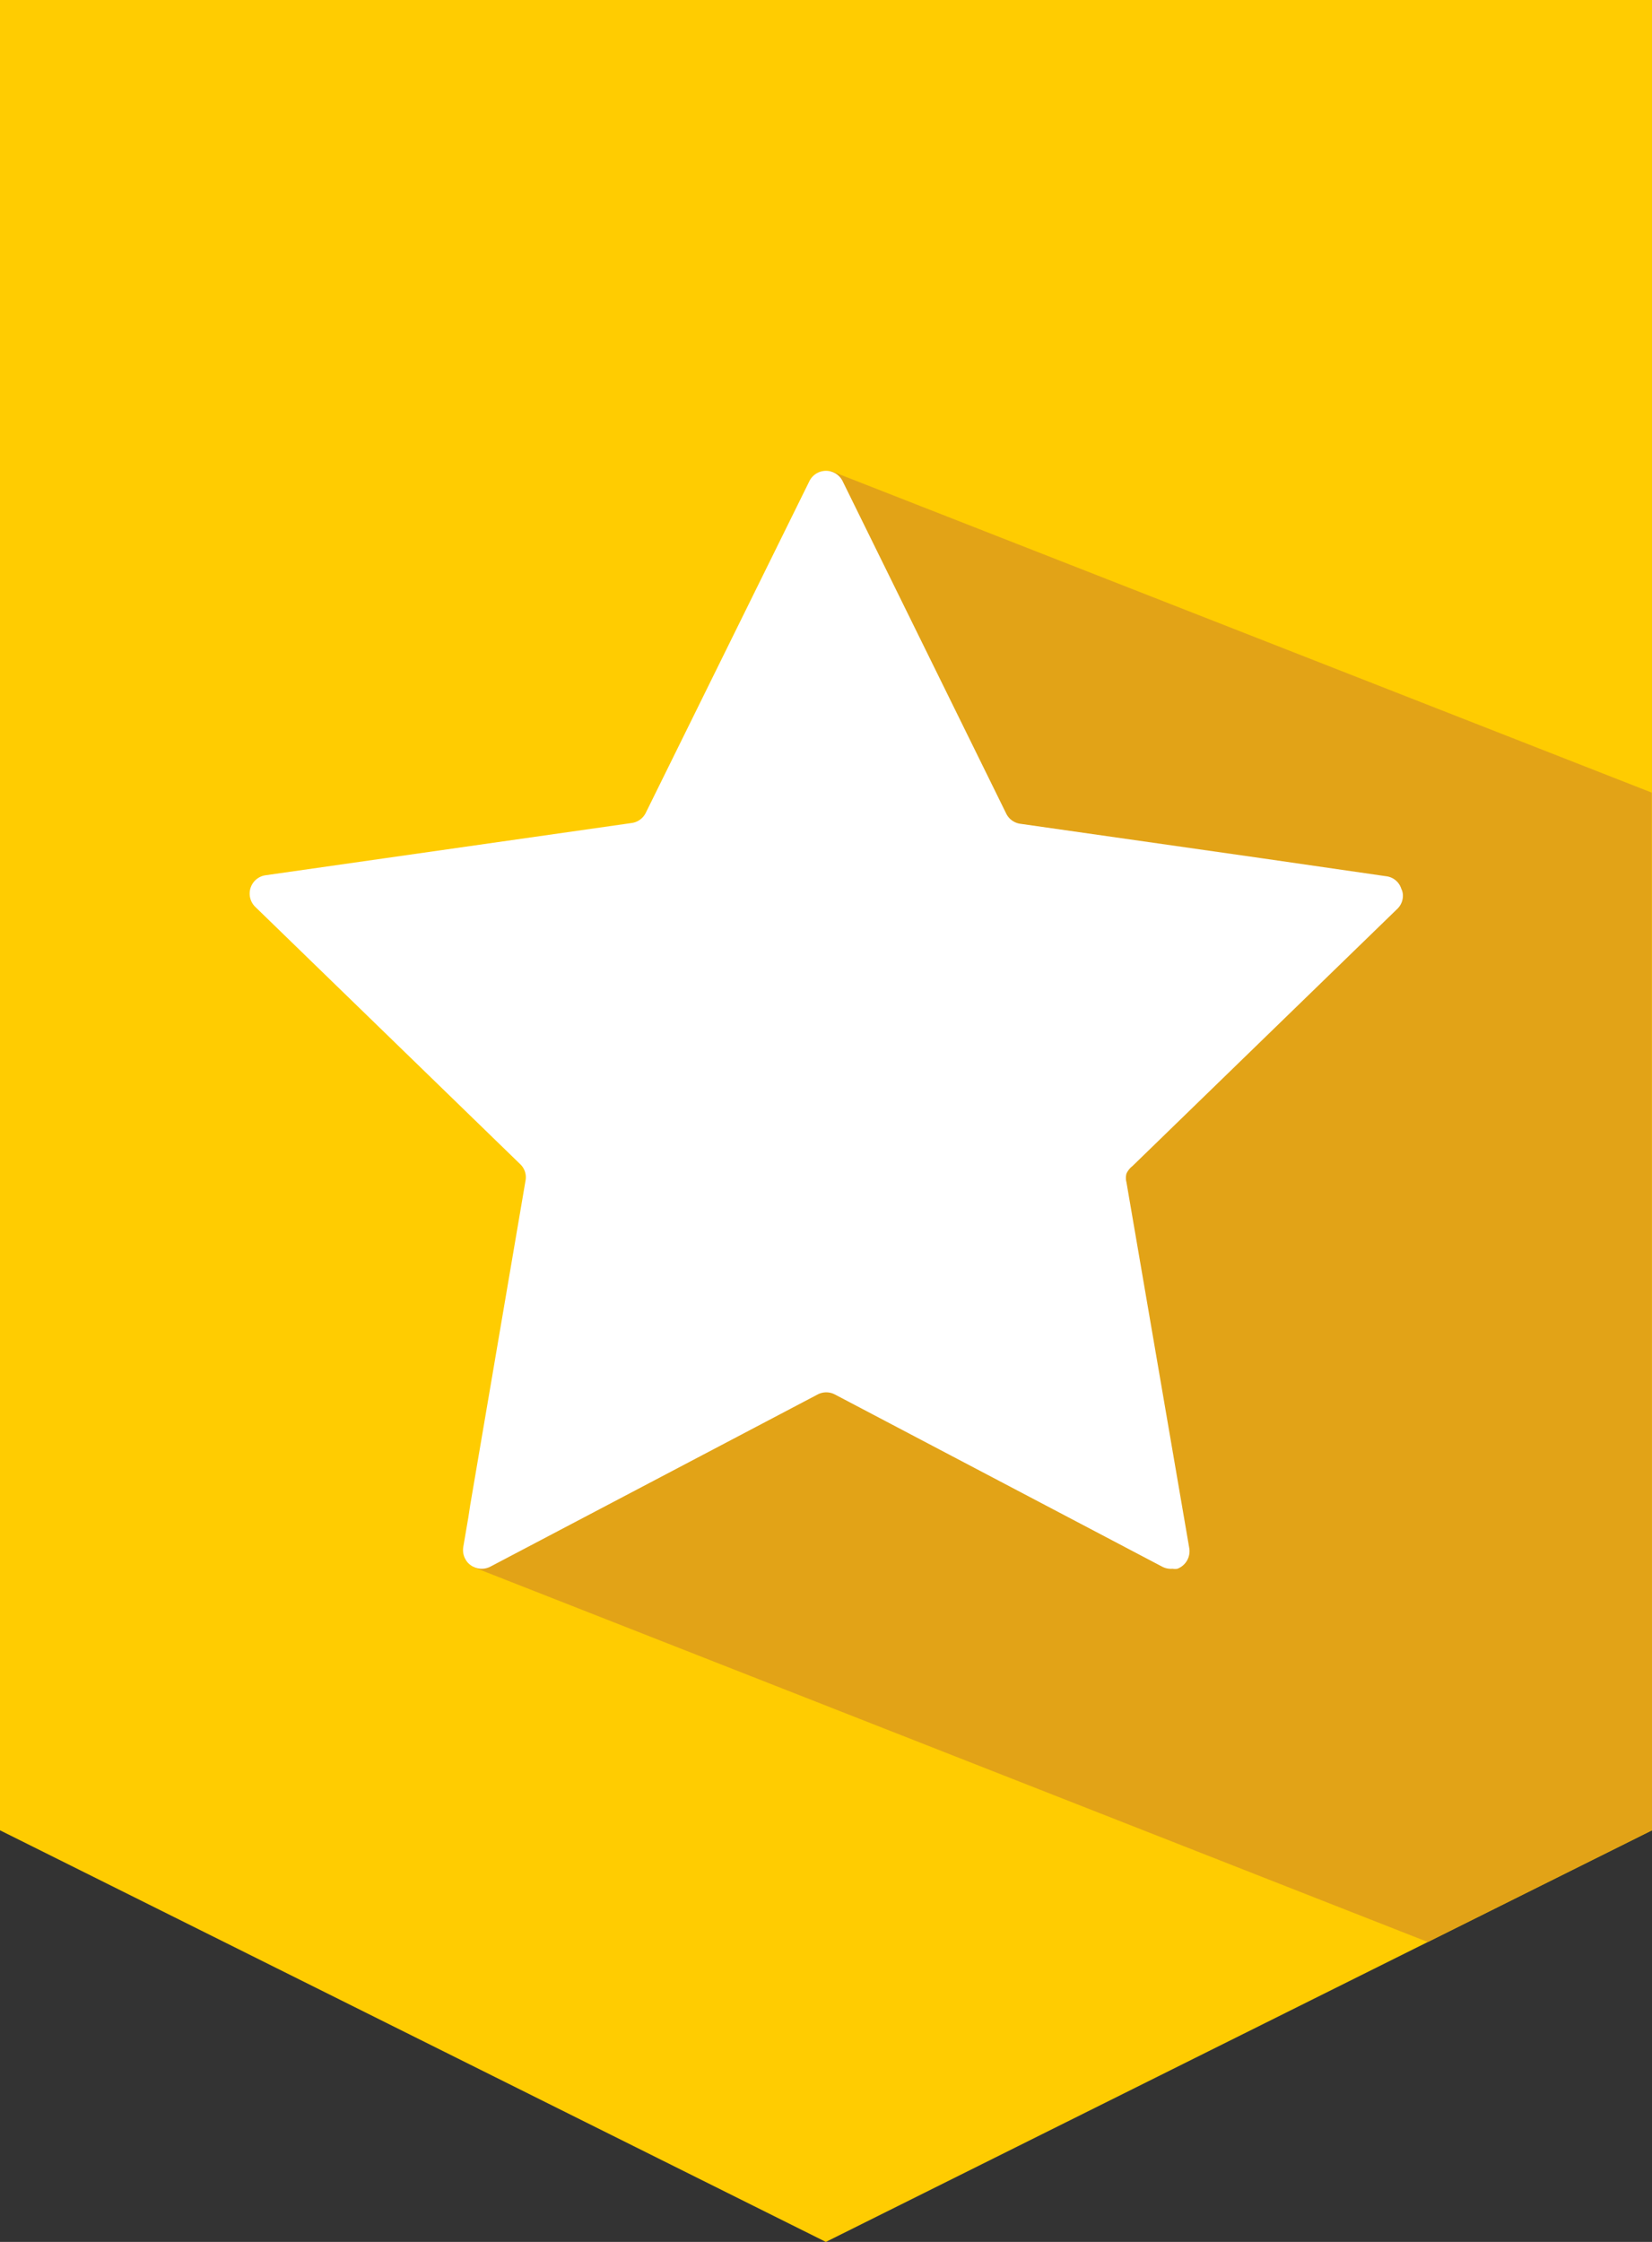
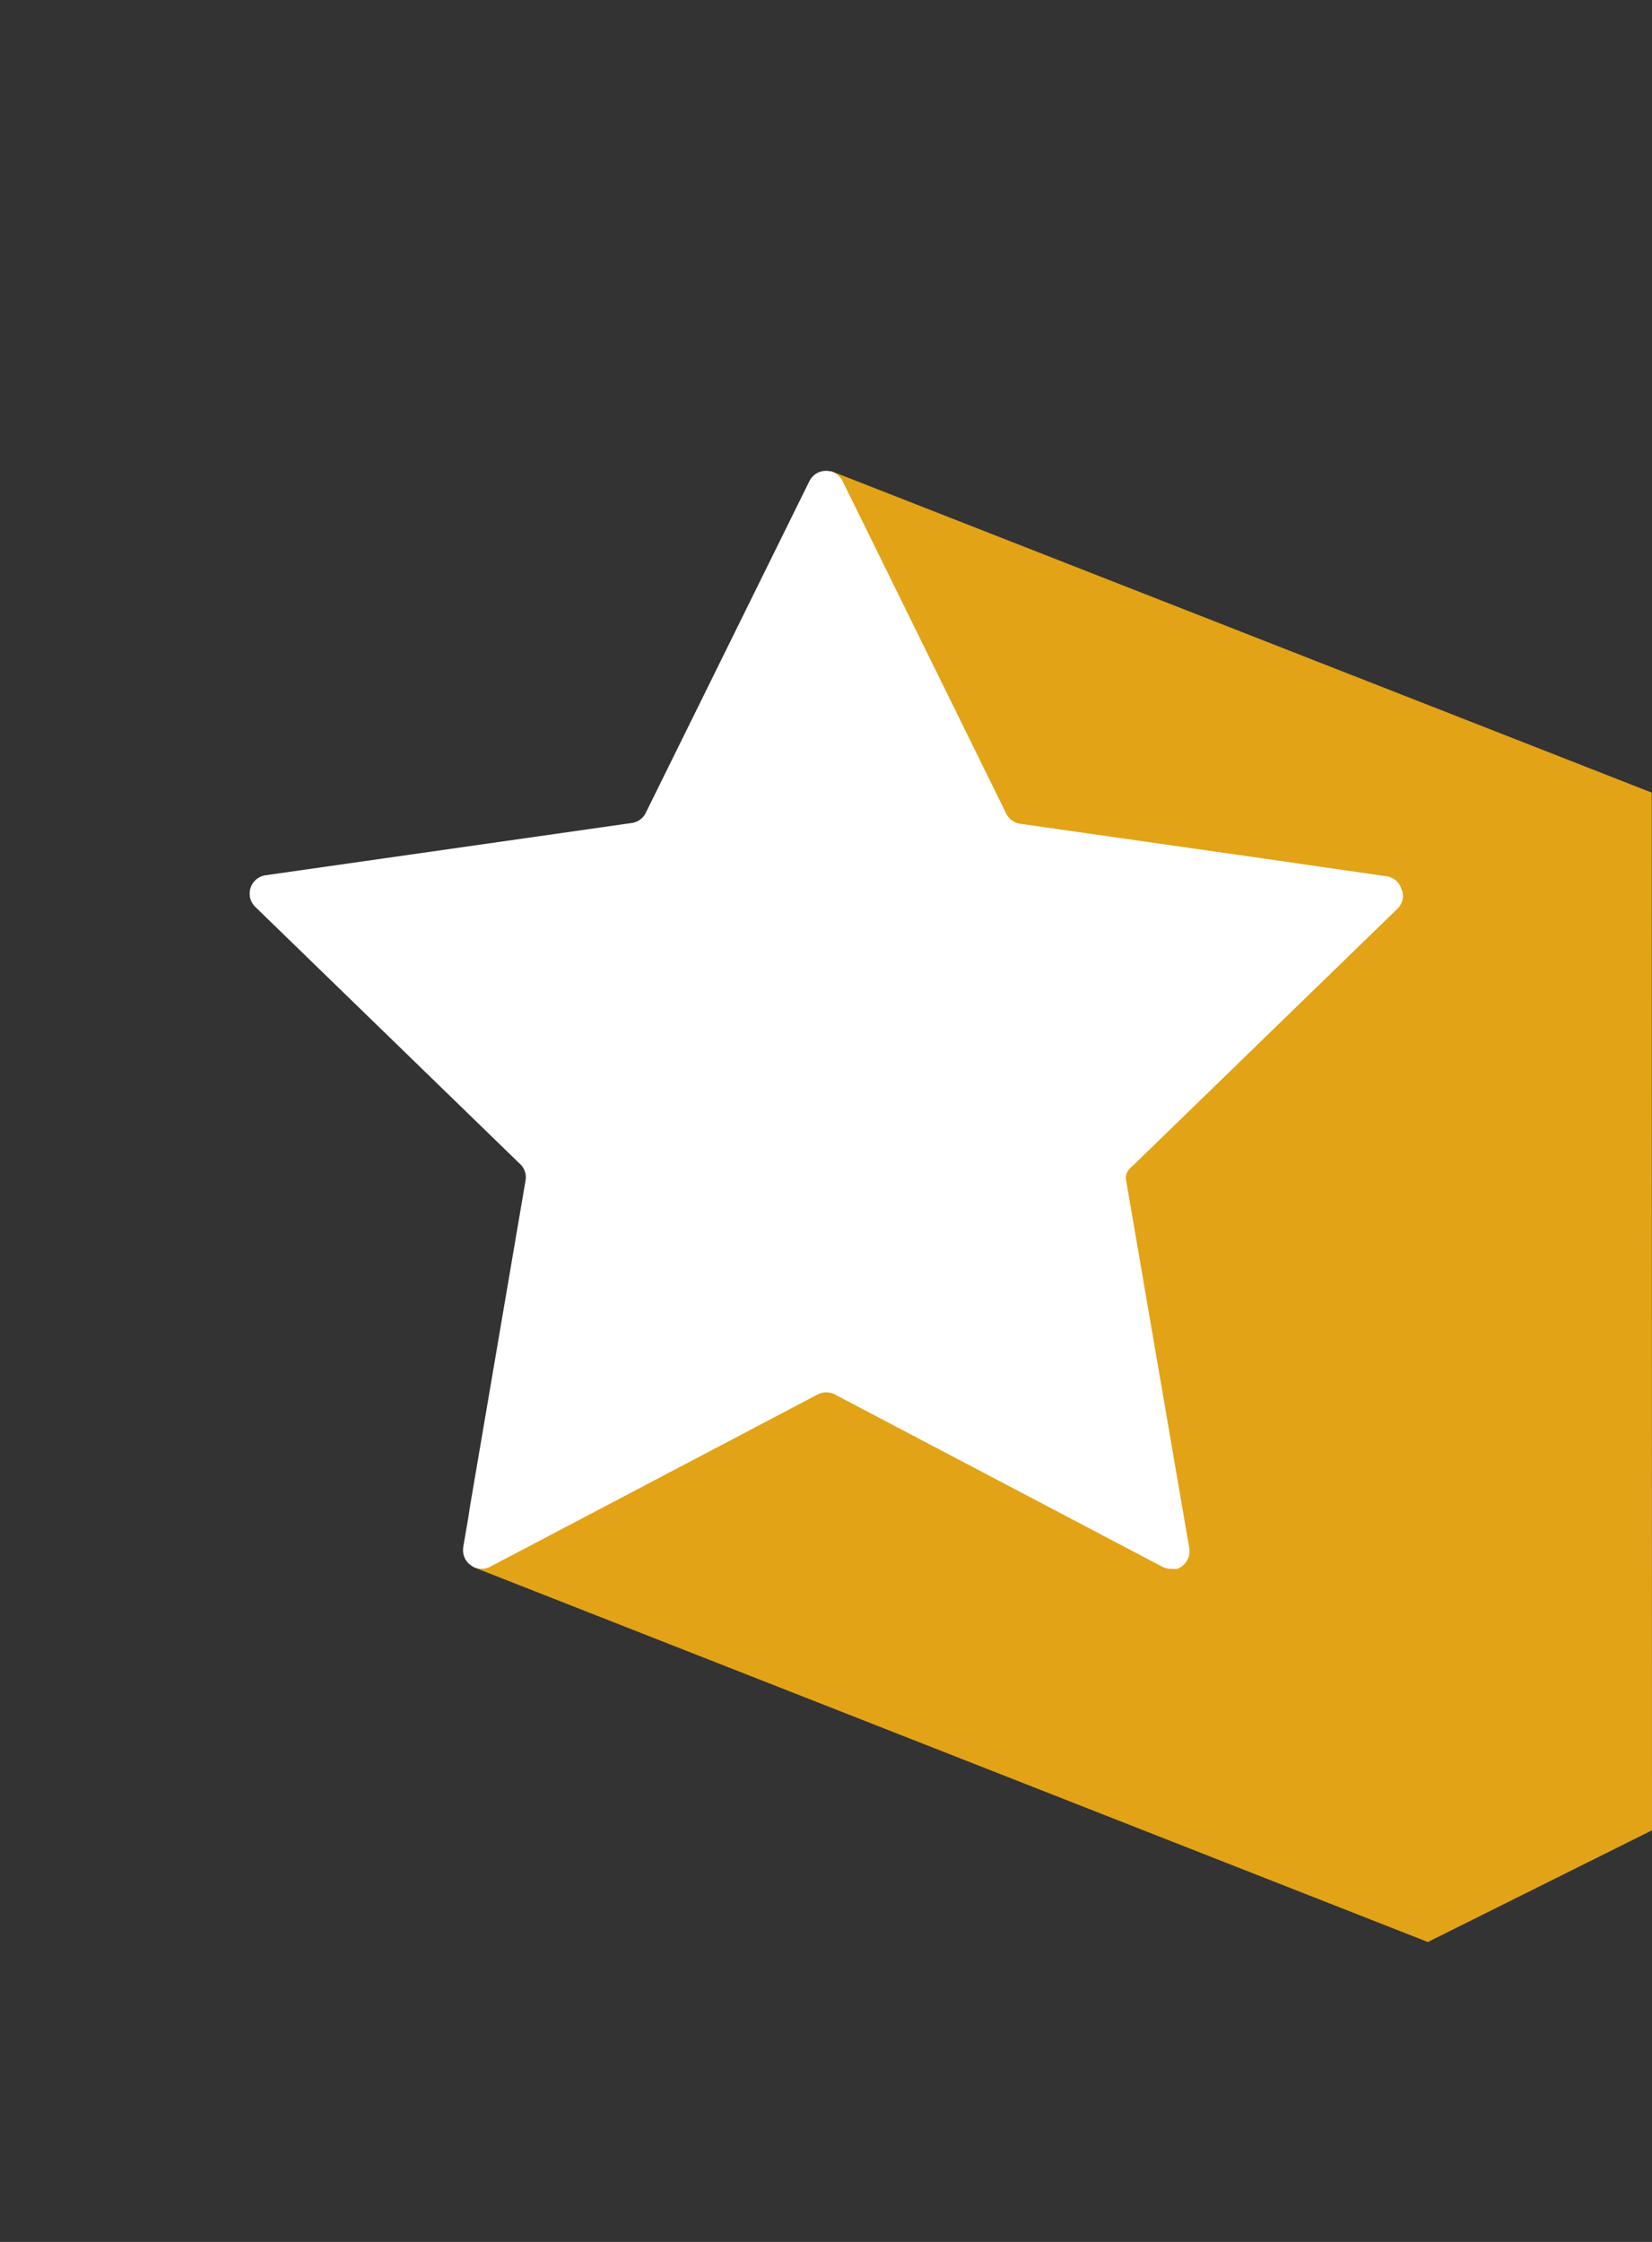
<svg xmlns="http://www.w3.org/2000/svg" id="a355d679-2568-46d9-ab32-172b852967bb" data-name="Layer 1" viewBox="0 0 64.19 87.09">
  <rect x="0" y="0" width="64.19" height="87.09" fill="#333333" stroke="none" />
  <title>final_novi_artikli</title>
-   <polygon points="64.19 71.1 32.09 87.09 0 71.1 0 0 32.09 0 64.19 0 64.19 71.1" fill="#ffcc01" />
  <polygon points="64.18 30.79 32.27 18.29 40.13 39.34 32.81 34.71 43.8 53.49 36.11 53.49 28.26 50.39 18.06 60.55 18.4 60.88 55.48 75.44 64.19 71.1 64.18 30.79" fill="#e2a317" />
  <path d="M54.45,34.53a.7.7,0,0,0-.58-.49l-4.77-.69h0L39.64,32a.72.72,0,0,1-.54-.39L32.74,18.69a.72.72,0,0,0-1.29,0L25.09,31.58a.72.72,0,0,1-.54.39L10.32,34a.72.72,0,0,0-.4,1.23l10.3,10a.7.7,0,0,1,.2.63L18.27,58.47h0l-.07.46L18,60.1a.74.74,0,0,0,.15.57.73.73,0,0,0,.9.19l12.72-6.69a.72.72,0,0,1,.67,0l12.72,6.69a.72.72,0,0,0,.4.08.58.58,0,0,0,.19,0,.73.73,0,0,0,.46-.8L43.77,45.93a.66.66,0,0,1,0-.34A.79.79,0,0,1,44,45.3l10.3-10a.71.71,0,0,0,.21-.55A.58.58,0,0,0,54.45,34.53Z" fill="#fff" />
</svg>